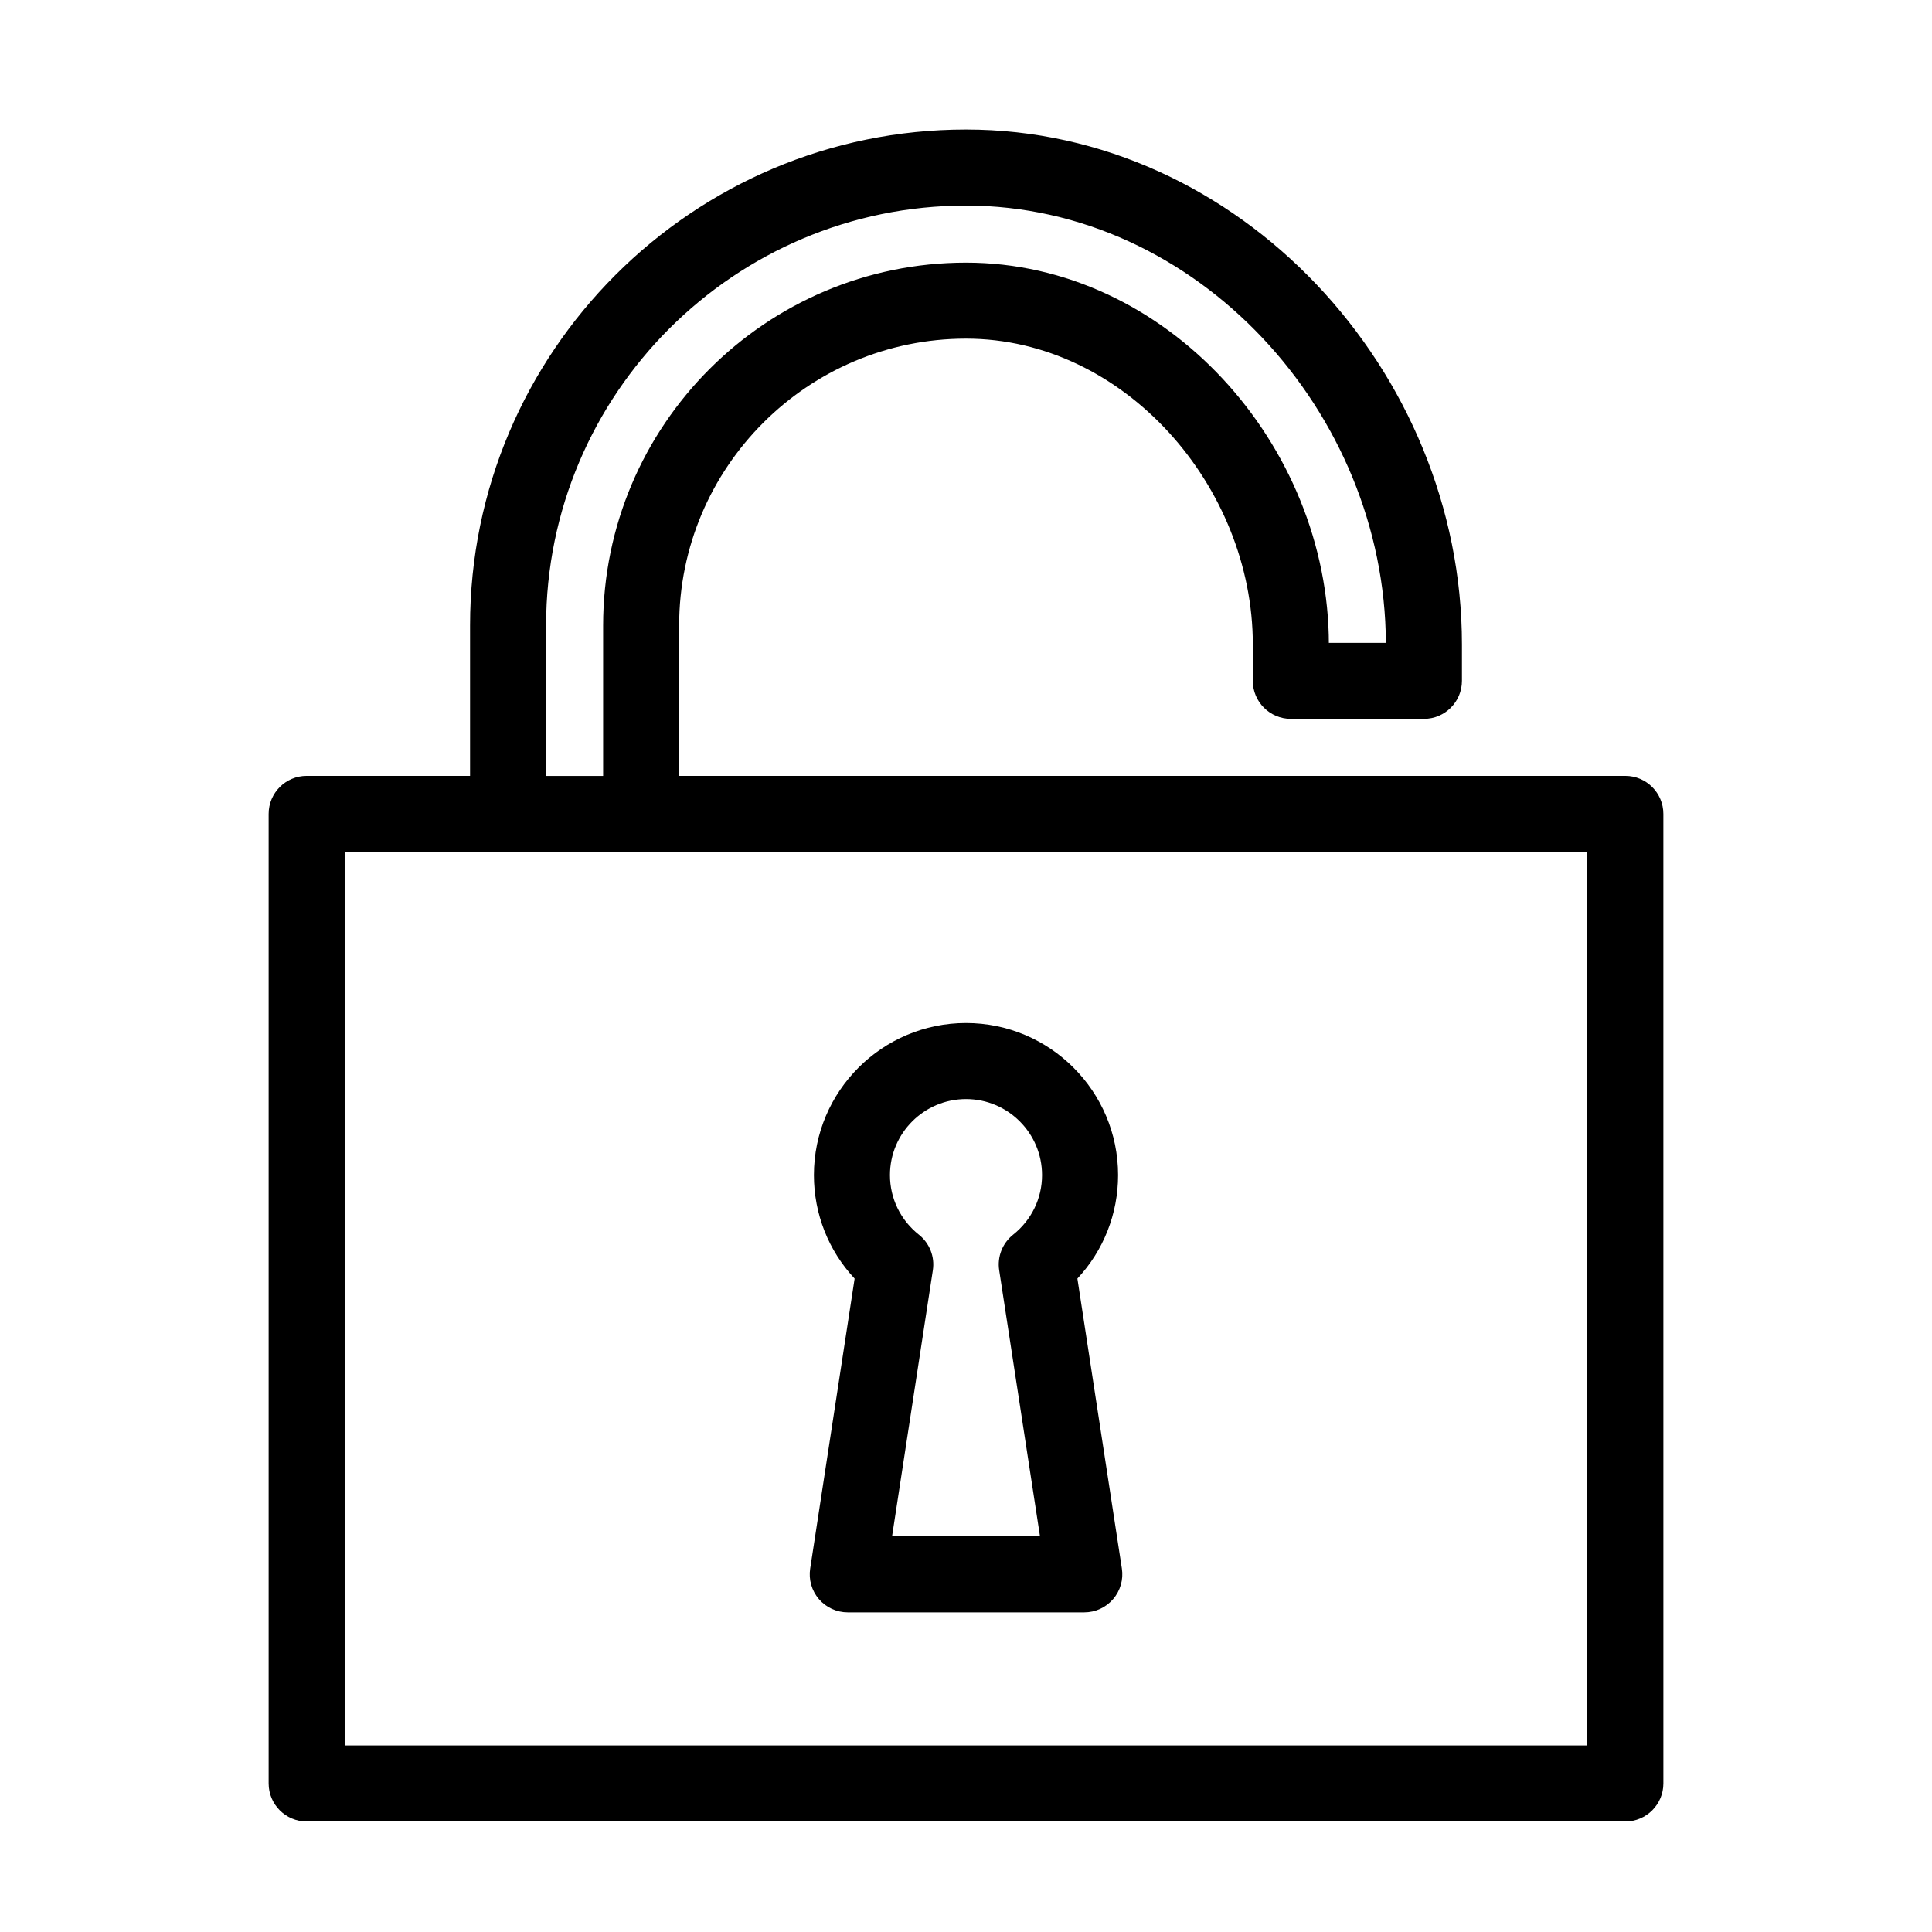
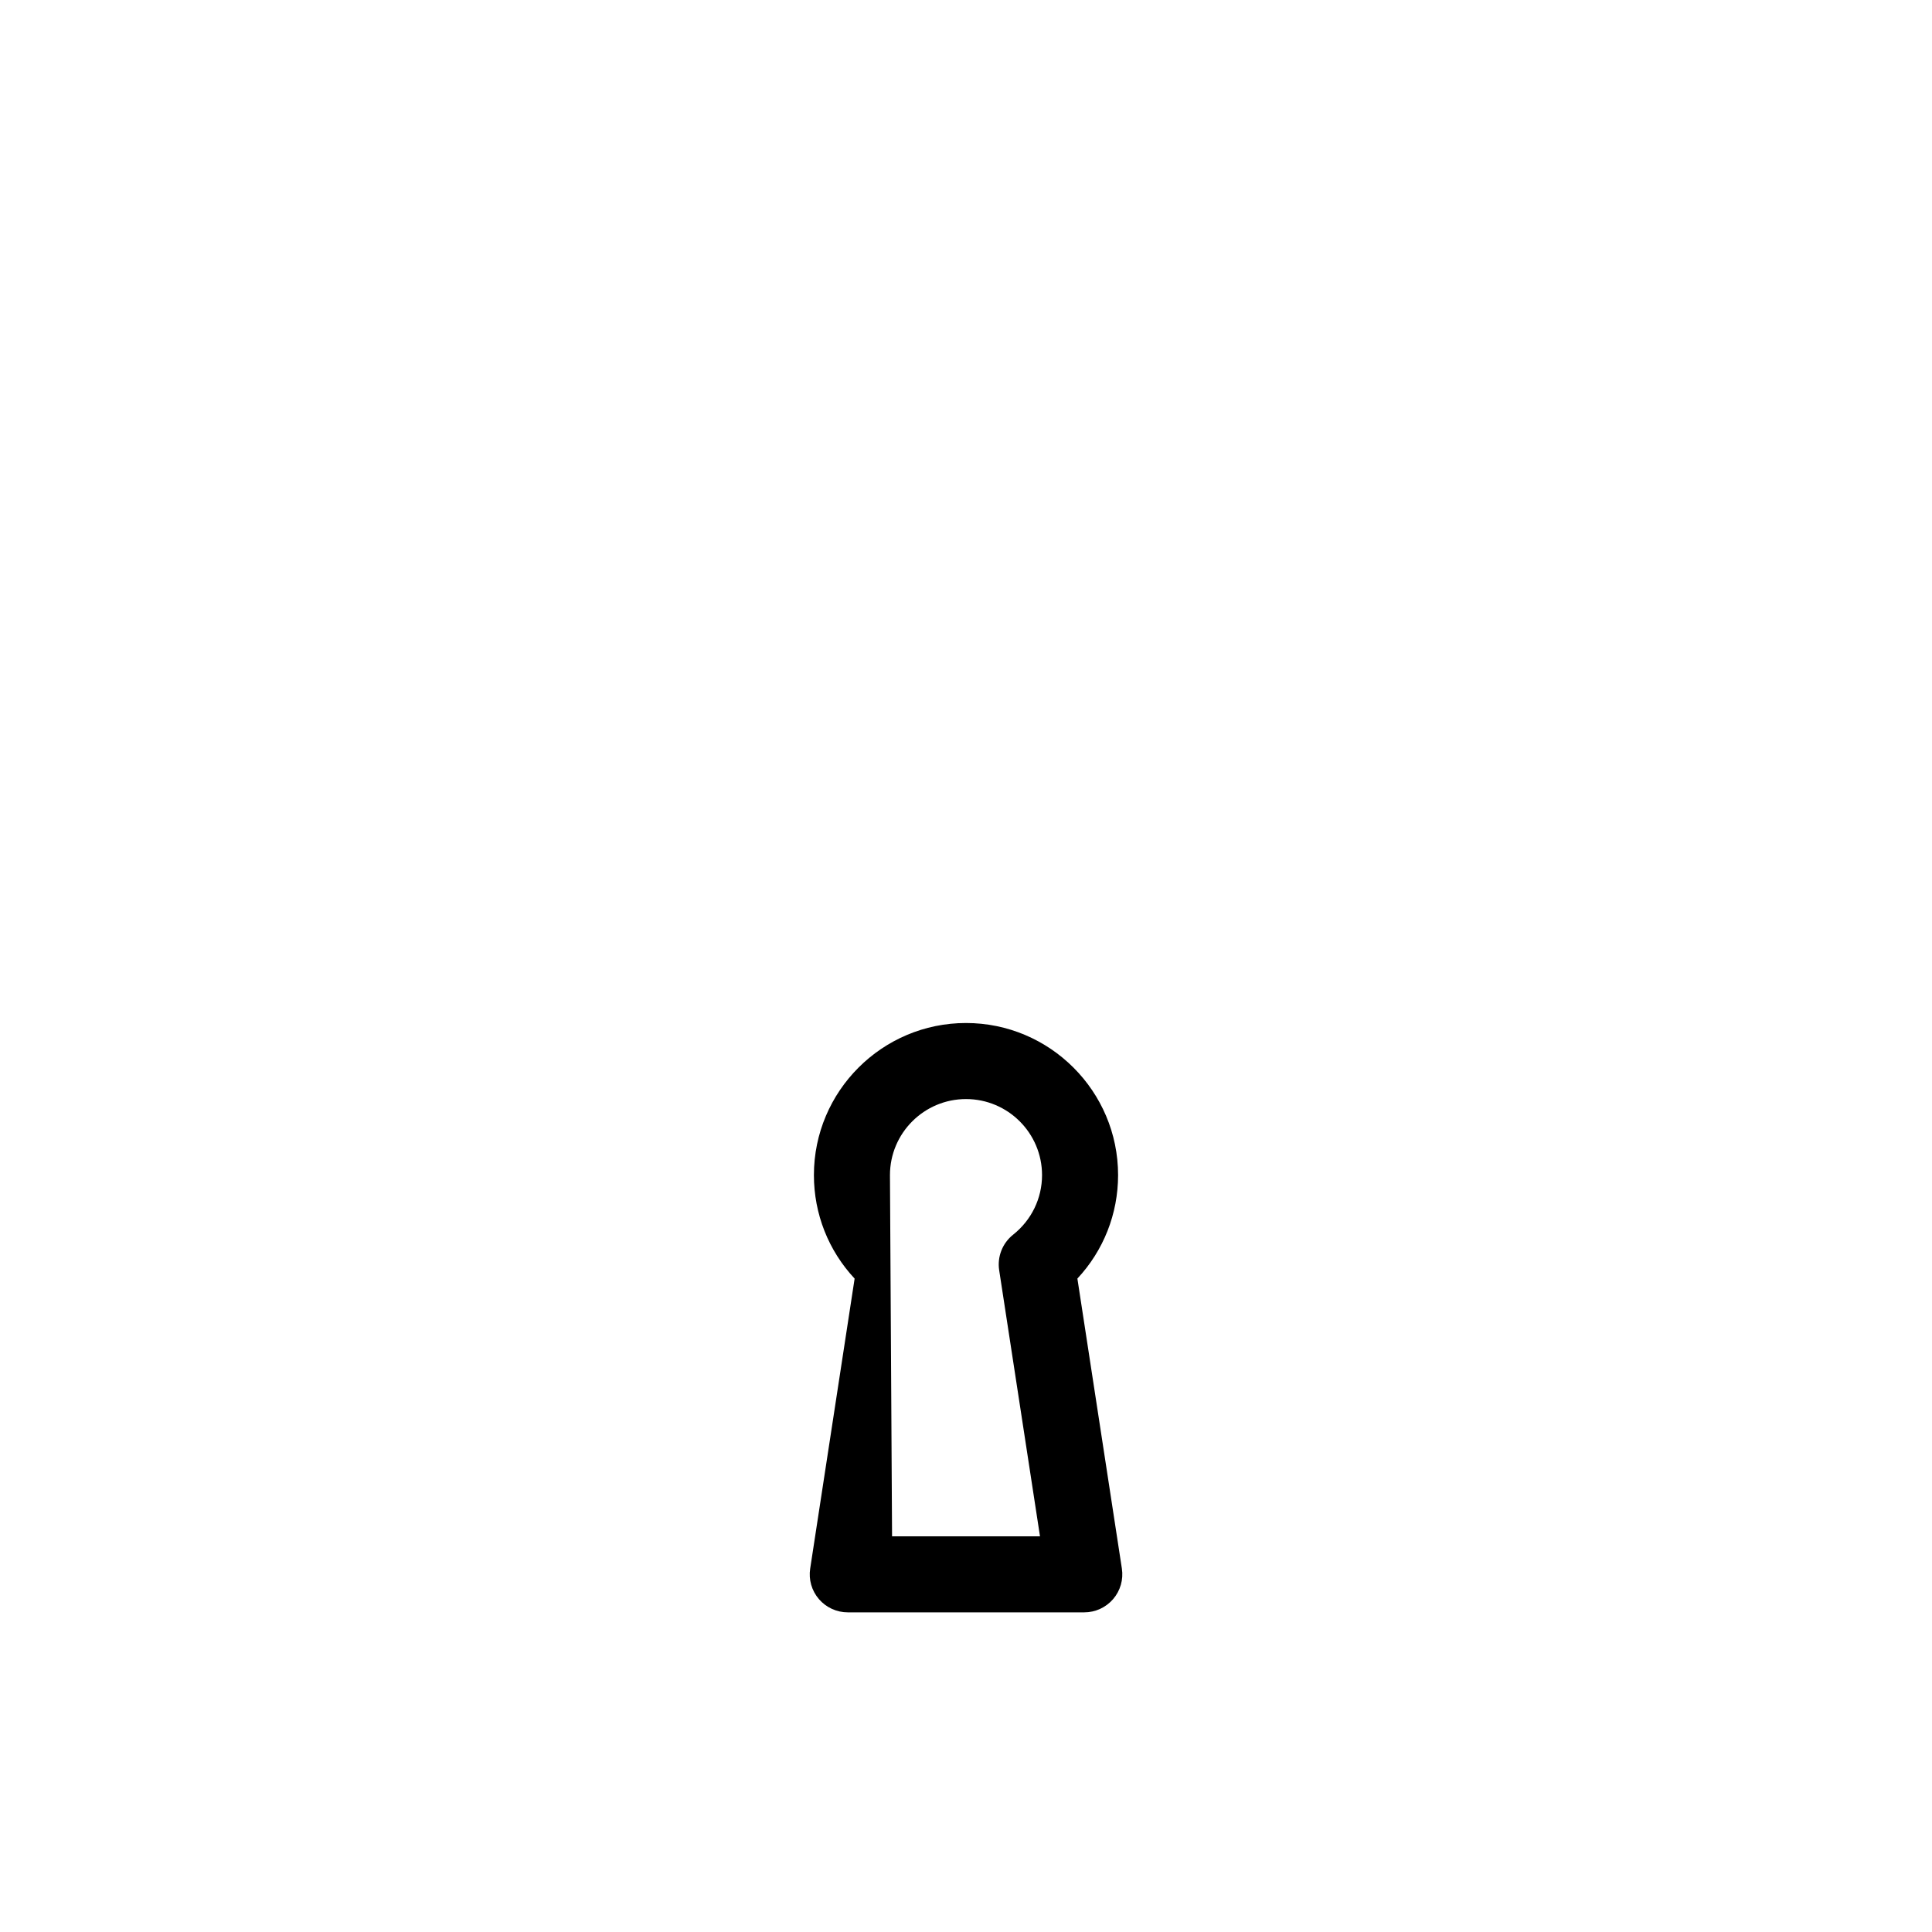
<svg xmlns="http://www.w3.org/2000/svg" fill="#000000" width="800px" height="800px" version="1.1" viewBox="144 144 512 512">
  <g>
-     <path d="m574.73 349.62h-250.75v-39.863c0-41.91 34.102-76.012 76.016-76.012 41.906 0 76.016 39.141 76.016 81.055l-0.004 9.629c0 5.562 4.516 10.078 10.078 10.078h35.266c5.562 0 10.078-4.516 10.078-10.078v-9.633c0-72.473-58.961-136.47-131.43-136.47s-131.43 58.957-131.43 131.43v39.859h-43.297c-5.562 0-10.078 4.516-10.078 10.078v256.94c0 5.562 4.516 10.078 10.078 10.078h349.46c5.562 0 10.078-4.516 10.078-10.078l-0.004-256.94c0-5.562-4.519-10.078-10.074-10.078zm-286.01-39.859c0-61.359 49.922-111.28 111.28-111.28 61.211 0 111.03 54.699 111.27 115.88h-15.105v0.441c0-53.023-43.141-101.2-96.164-101.2-53.027 0-96.168 43.141-96.168 96.168v39.859h-15.113zm275.93 296.8h-329.31v-236.79h329.31z" />
-     <path d="m431.35 571.29h-62.684c-2.938 0-5.734-1.285-7.648-3.512-1.914-2.227-2.762-5.184-2.312-8.086l11.777-76.848c-6.918-7.41-10.789-17.121-10.789-27.43 0-22.223 18.082-40.305 40.305-40.305s40.305 18.082 40.305 40.305c0 10.297-3.875 20.012-10.785 27.422l11.789 76.848c0.449 2.906-0.398 5.859-2.312 8.09-1.918 2.231-4.707 3.516-7.644 3.516zm-50.945-20.152h39.203l-10.816-70.508c-0.551-3.578 0.863-7.176 3.691-9.422 4.871-3.867 7.668-9.621 7.668-15.793 0-11.113-9.039-20.152-20.152-20.152s-20.152 9.039-20.152 20.152c0 6.176 2.797 11.926 7.664 15.789 2.836 2.246 4.254 5.844 3.703 9.422z" />
+     <path d="m431.35 571.29h-62.684c-2.938 0-5.734-1.285-7.648-3.512-1.914-2.227-2.762-5.184-2.312-8.086l11.777-76.848c-6.918-7.41-10.789-17.121-10.789-27.43 0-22.223 18.082-40.305 40.305-40.305s40.305 18.082 40.305 40.305c0 10.297-3.875 20.012-10.785 27.422l11.789 76.848c0.449 2.906-0.398 5.859-2.312 8.09-1.918 2.231-4.707 3.516-7.644 3.516zm-50.945-20.152h39.203l-10.816-70.508c-0.551-3.578 0.863-7.176 3.691-9.422 4.871-3.867 7.668-9.621 7.668-15.793 0-11.113-9.039-20.152-20.152-20.152s-20.152 9.039-20.152 20.152z" />
  </g>
</svg>